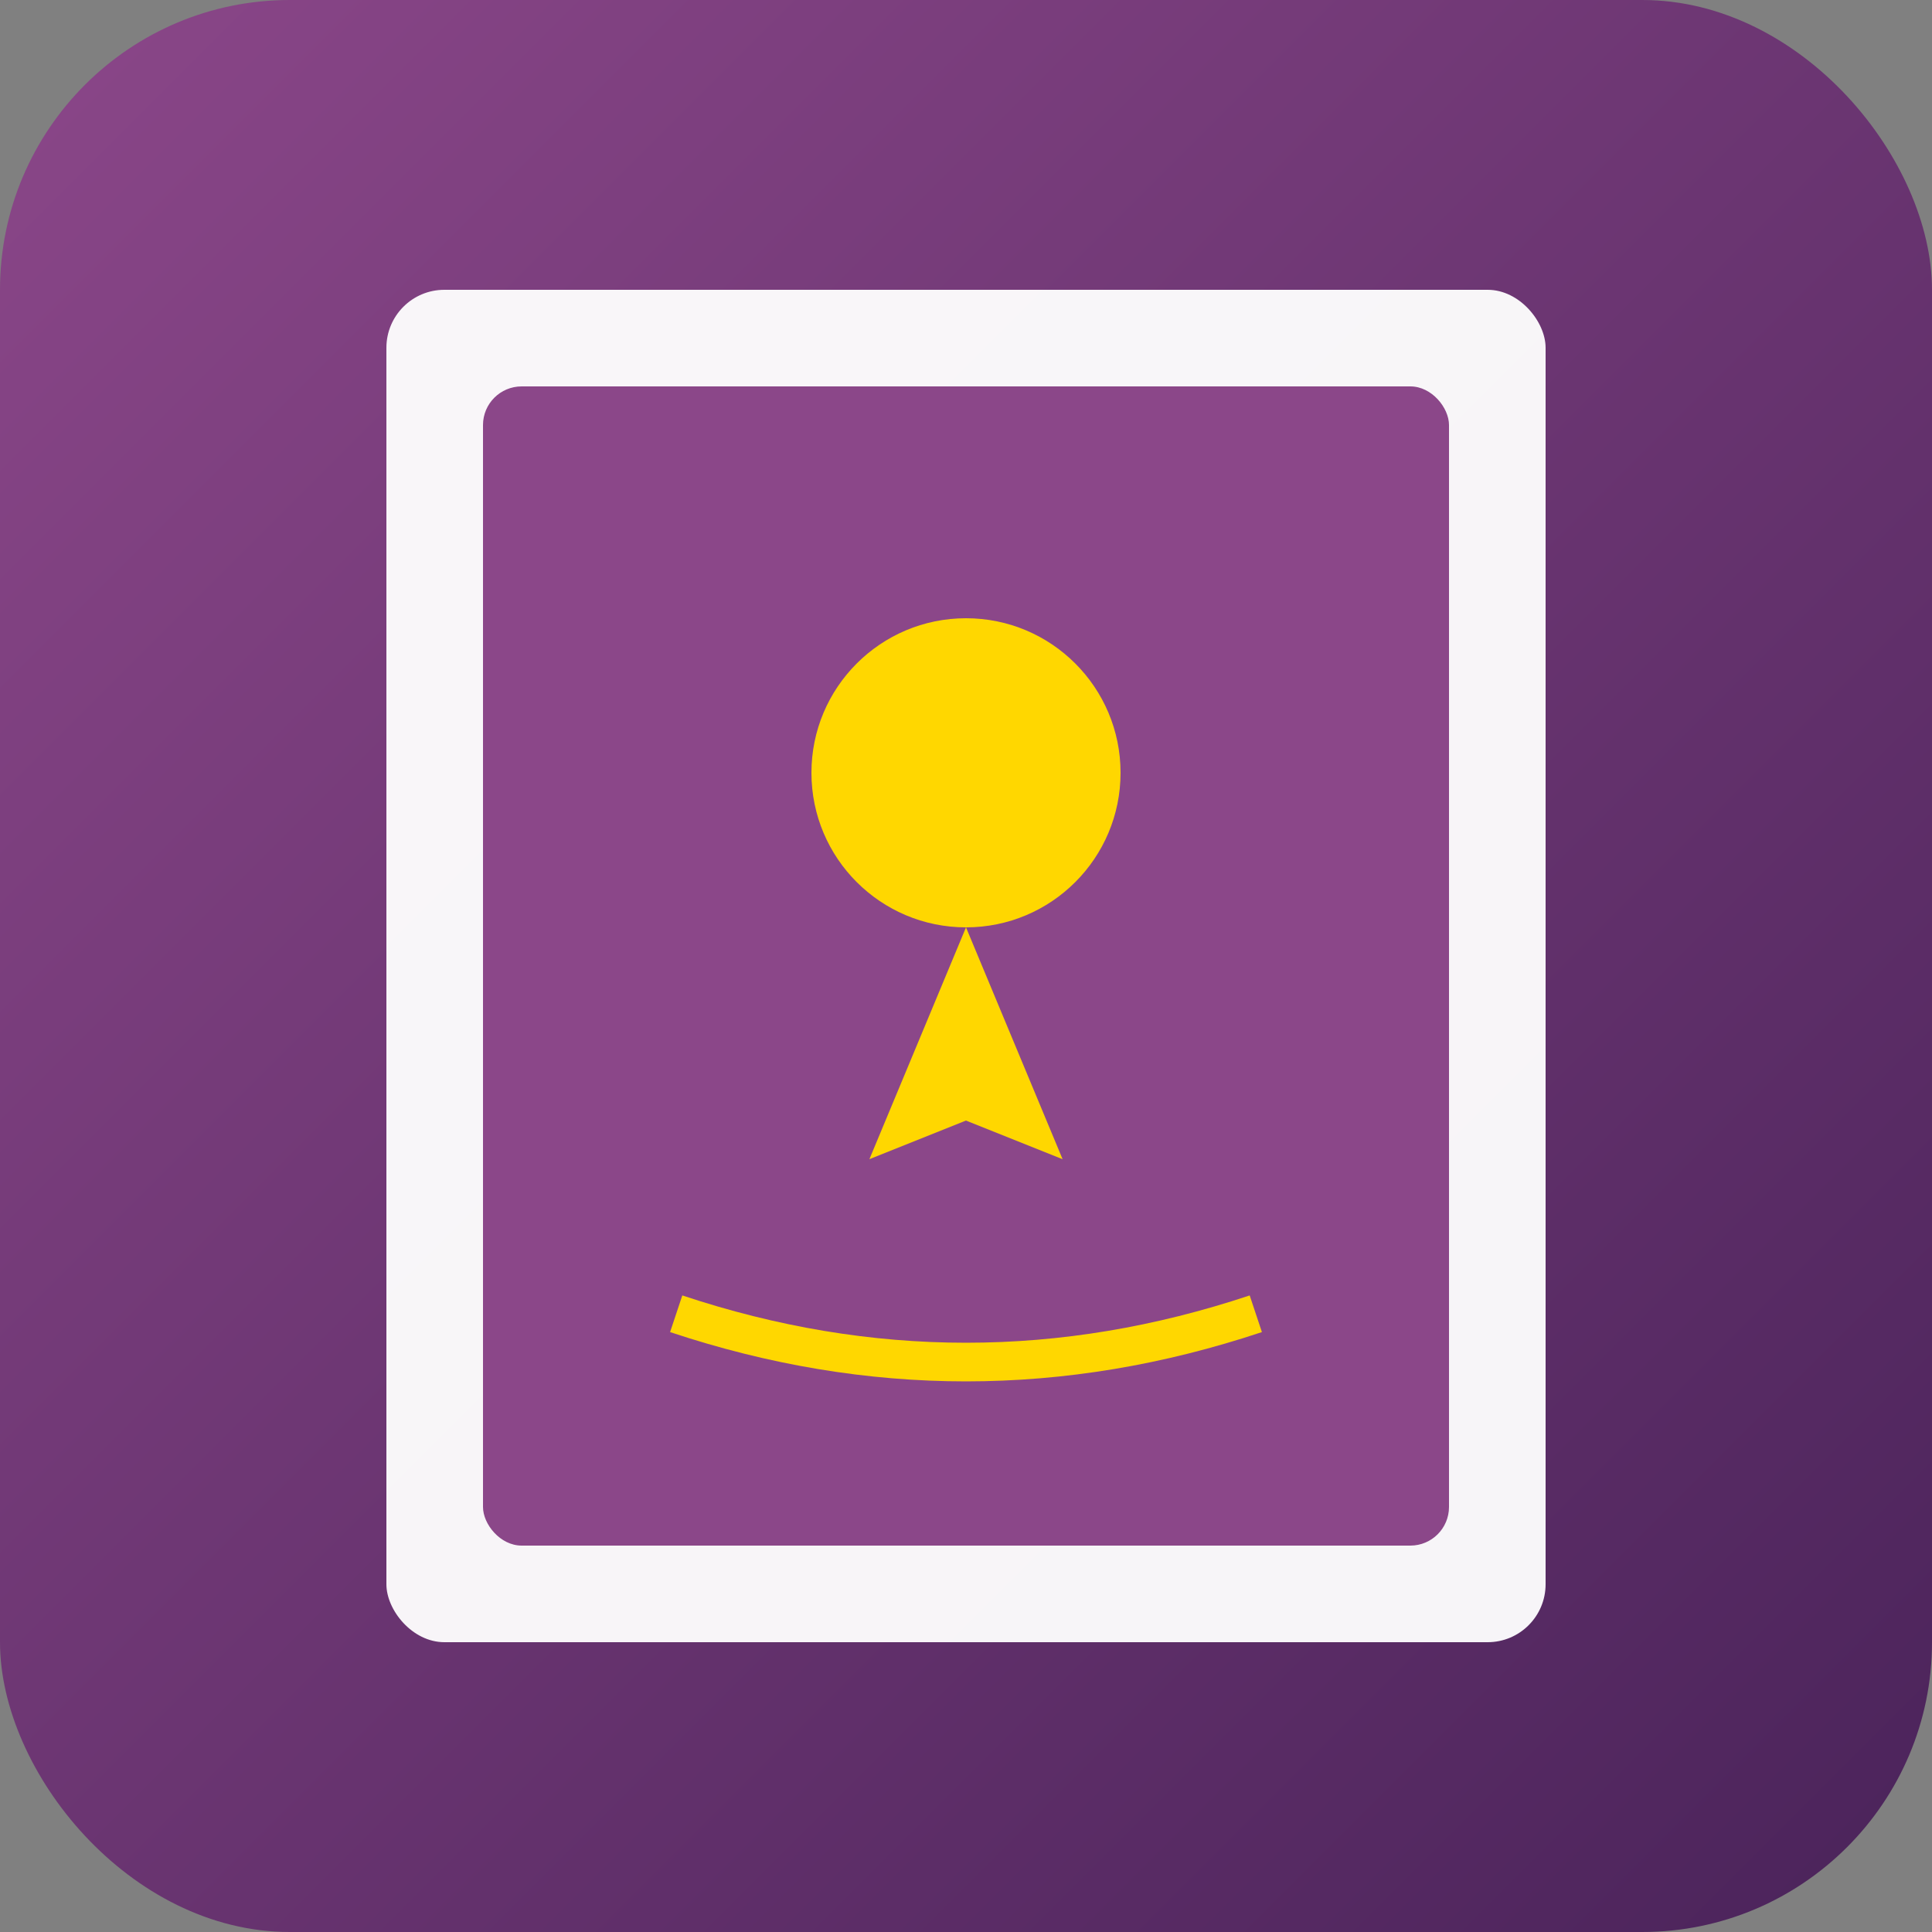
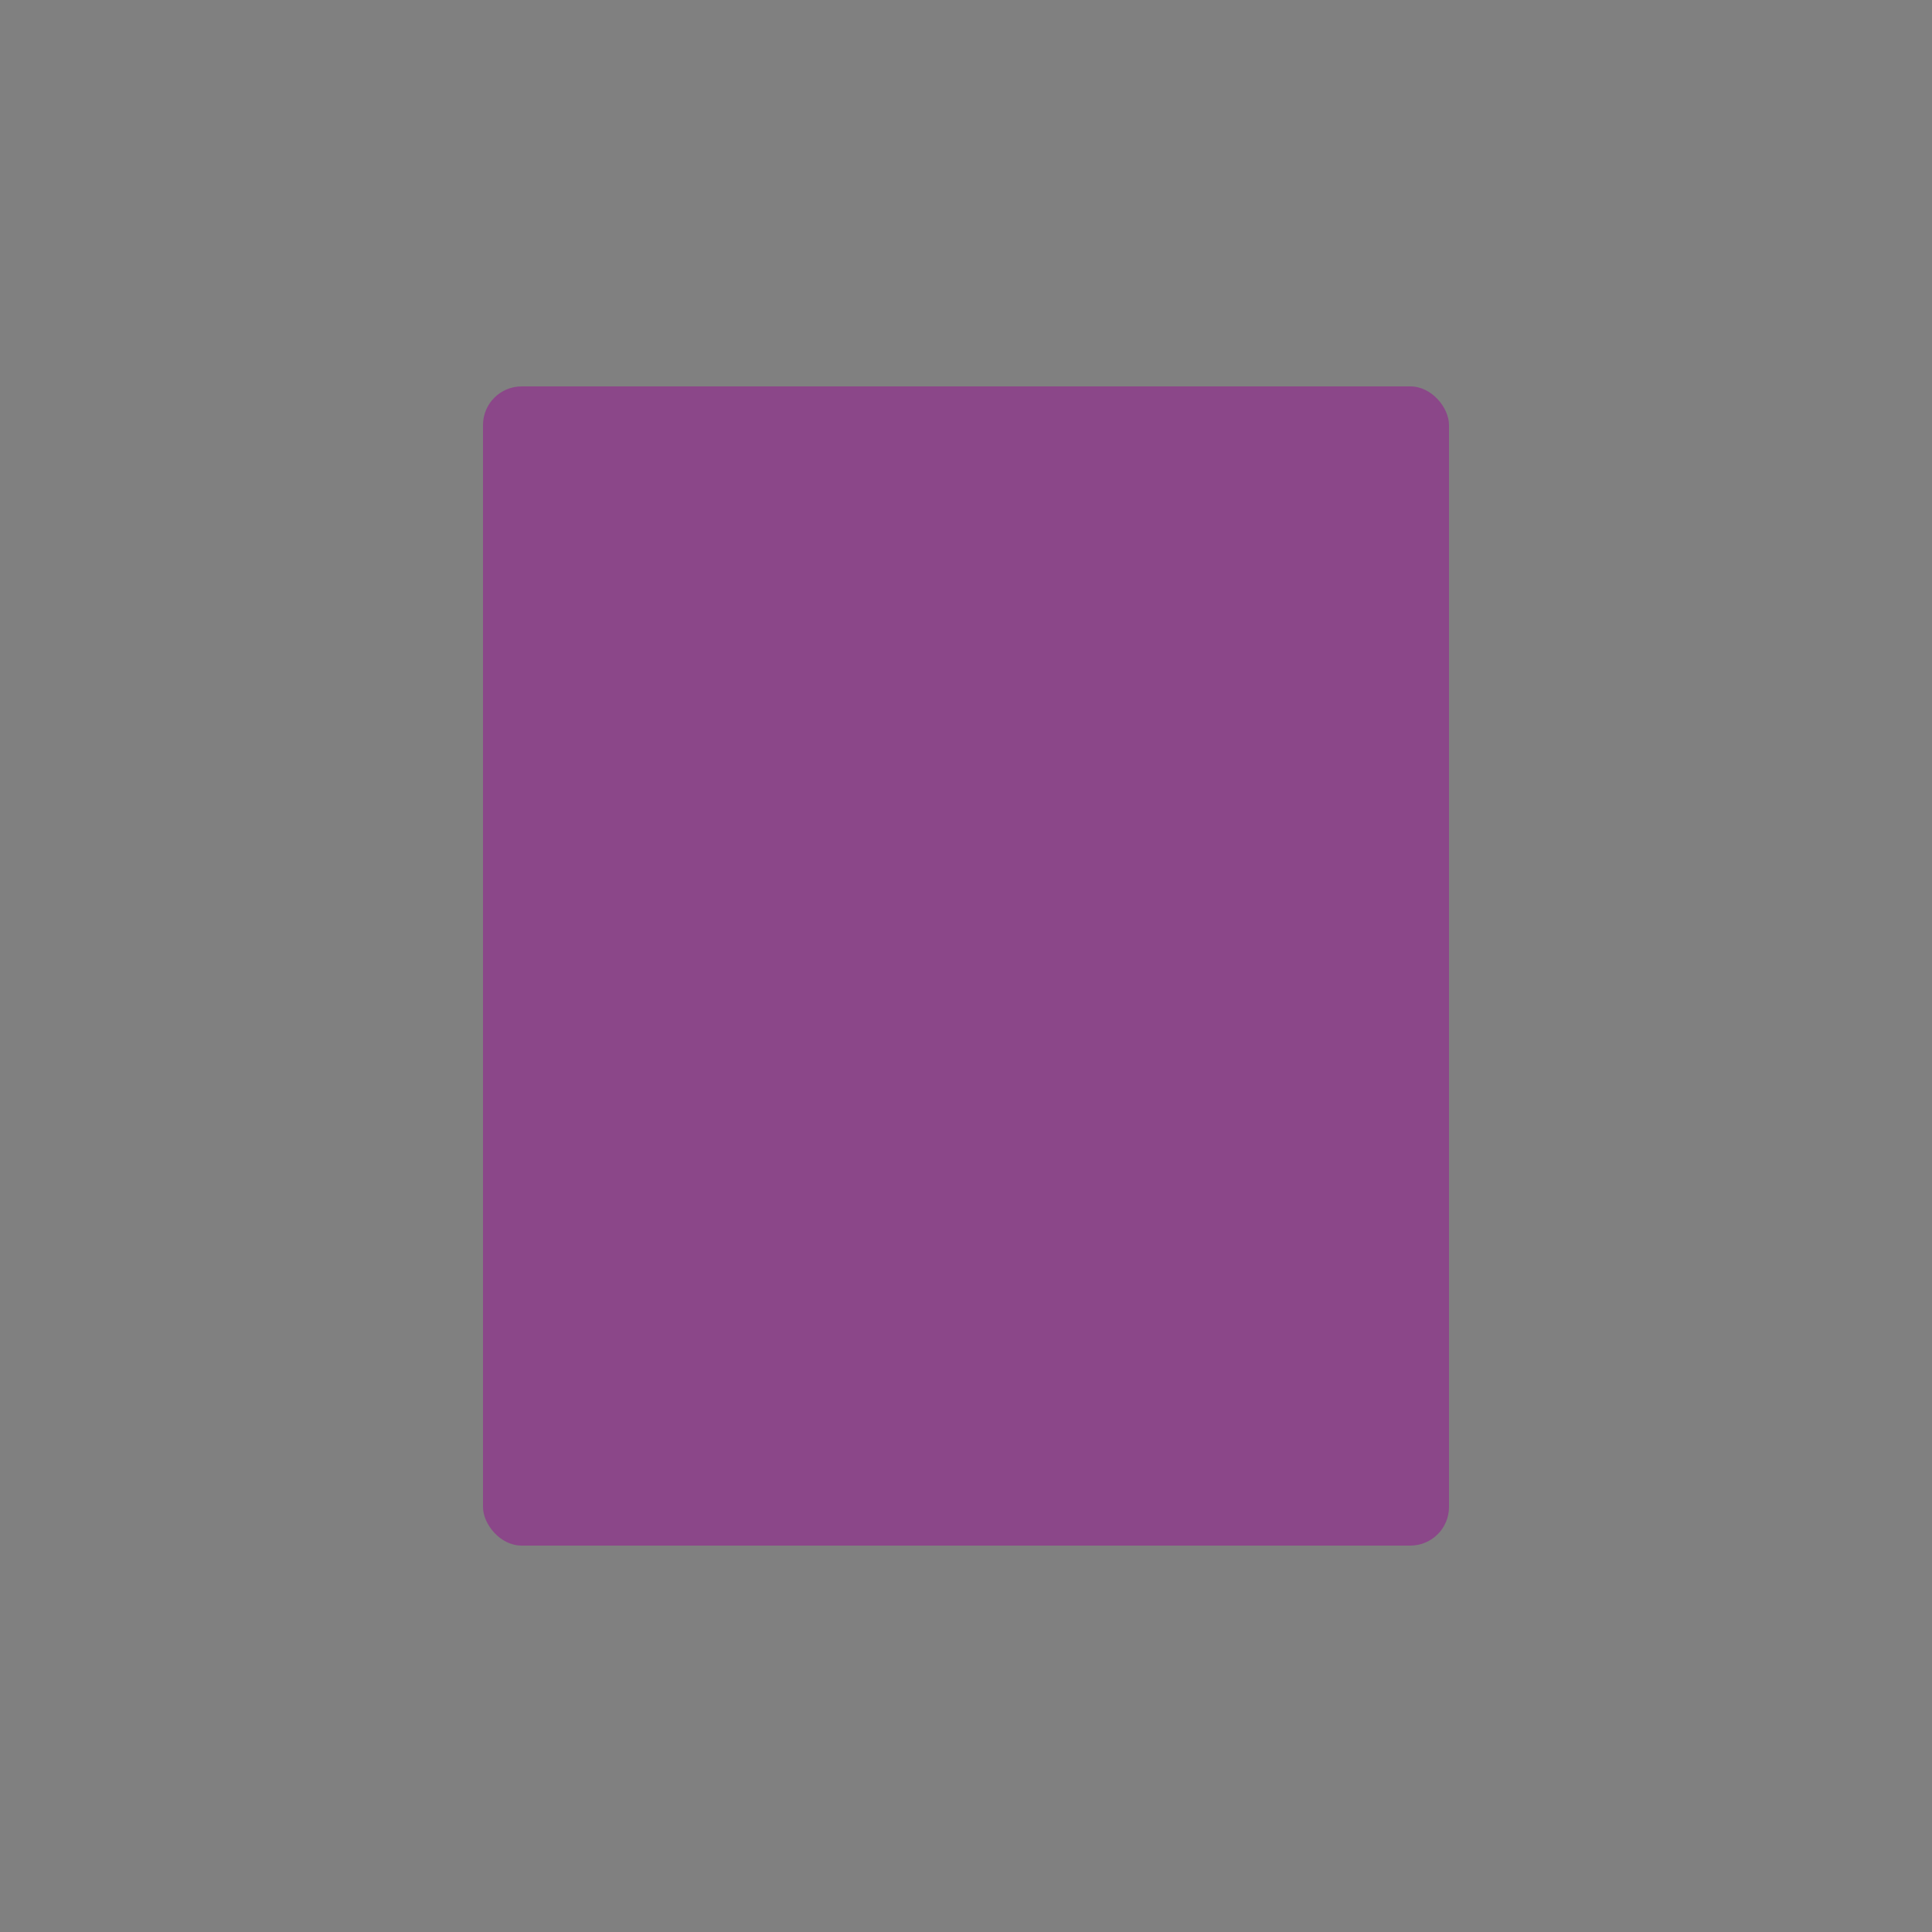
<svg xmlns="http://www.w3.org/2000/svg" viewBox="0 0 100 100">
  <rect x="0" y="0" width="100" height="100" fill="#808080" stroke="none" />
  <defs>
    <linearGradient id="bg" x1="0%" y1="0%" x2="100%" y2="100%">
      <stop offset="0%" style="stop-color:#8B4789;stop-opacity:1" />
      <stop offset="100%" style="stop-color:#4A235A;stop-opacity:1" />
    </linearGradient>
  </defs>
-   <rect width="100" height="100" rx="15" fill="url(#bg)" />
-   <rect x="20" y="15" width="60" height="70" rx="3" fill="#fff" opacity="0.95" />
  <rect x="25" y="20" width="50" height="60" rx="2" fill="#8B4789" />
-   <circle cx="50" cy="40" r="8" fill="#FFD700" />
-   <path d="M 50 48 L 45 60 L 50 58 L 55 60 Z" fill="#FFD700" />
-   <path d="M 35 68 Q 50 73 65 68" stroke="#FFD700" stroke-width="2" fill="none" />
</svg>